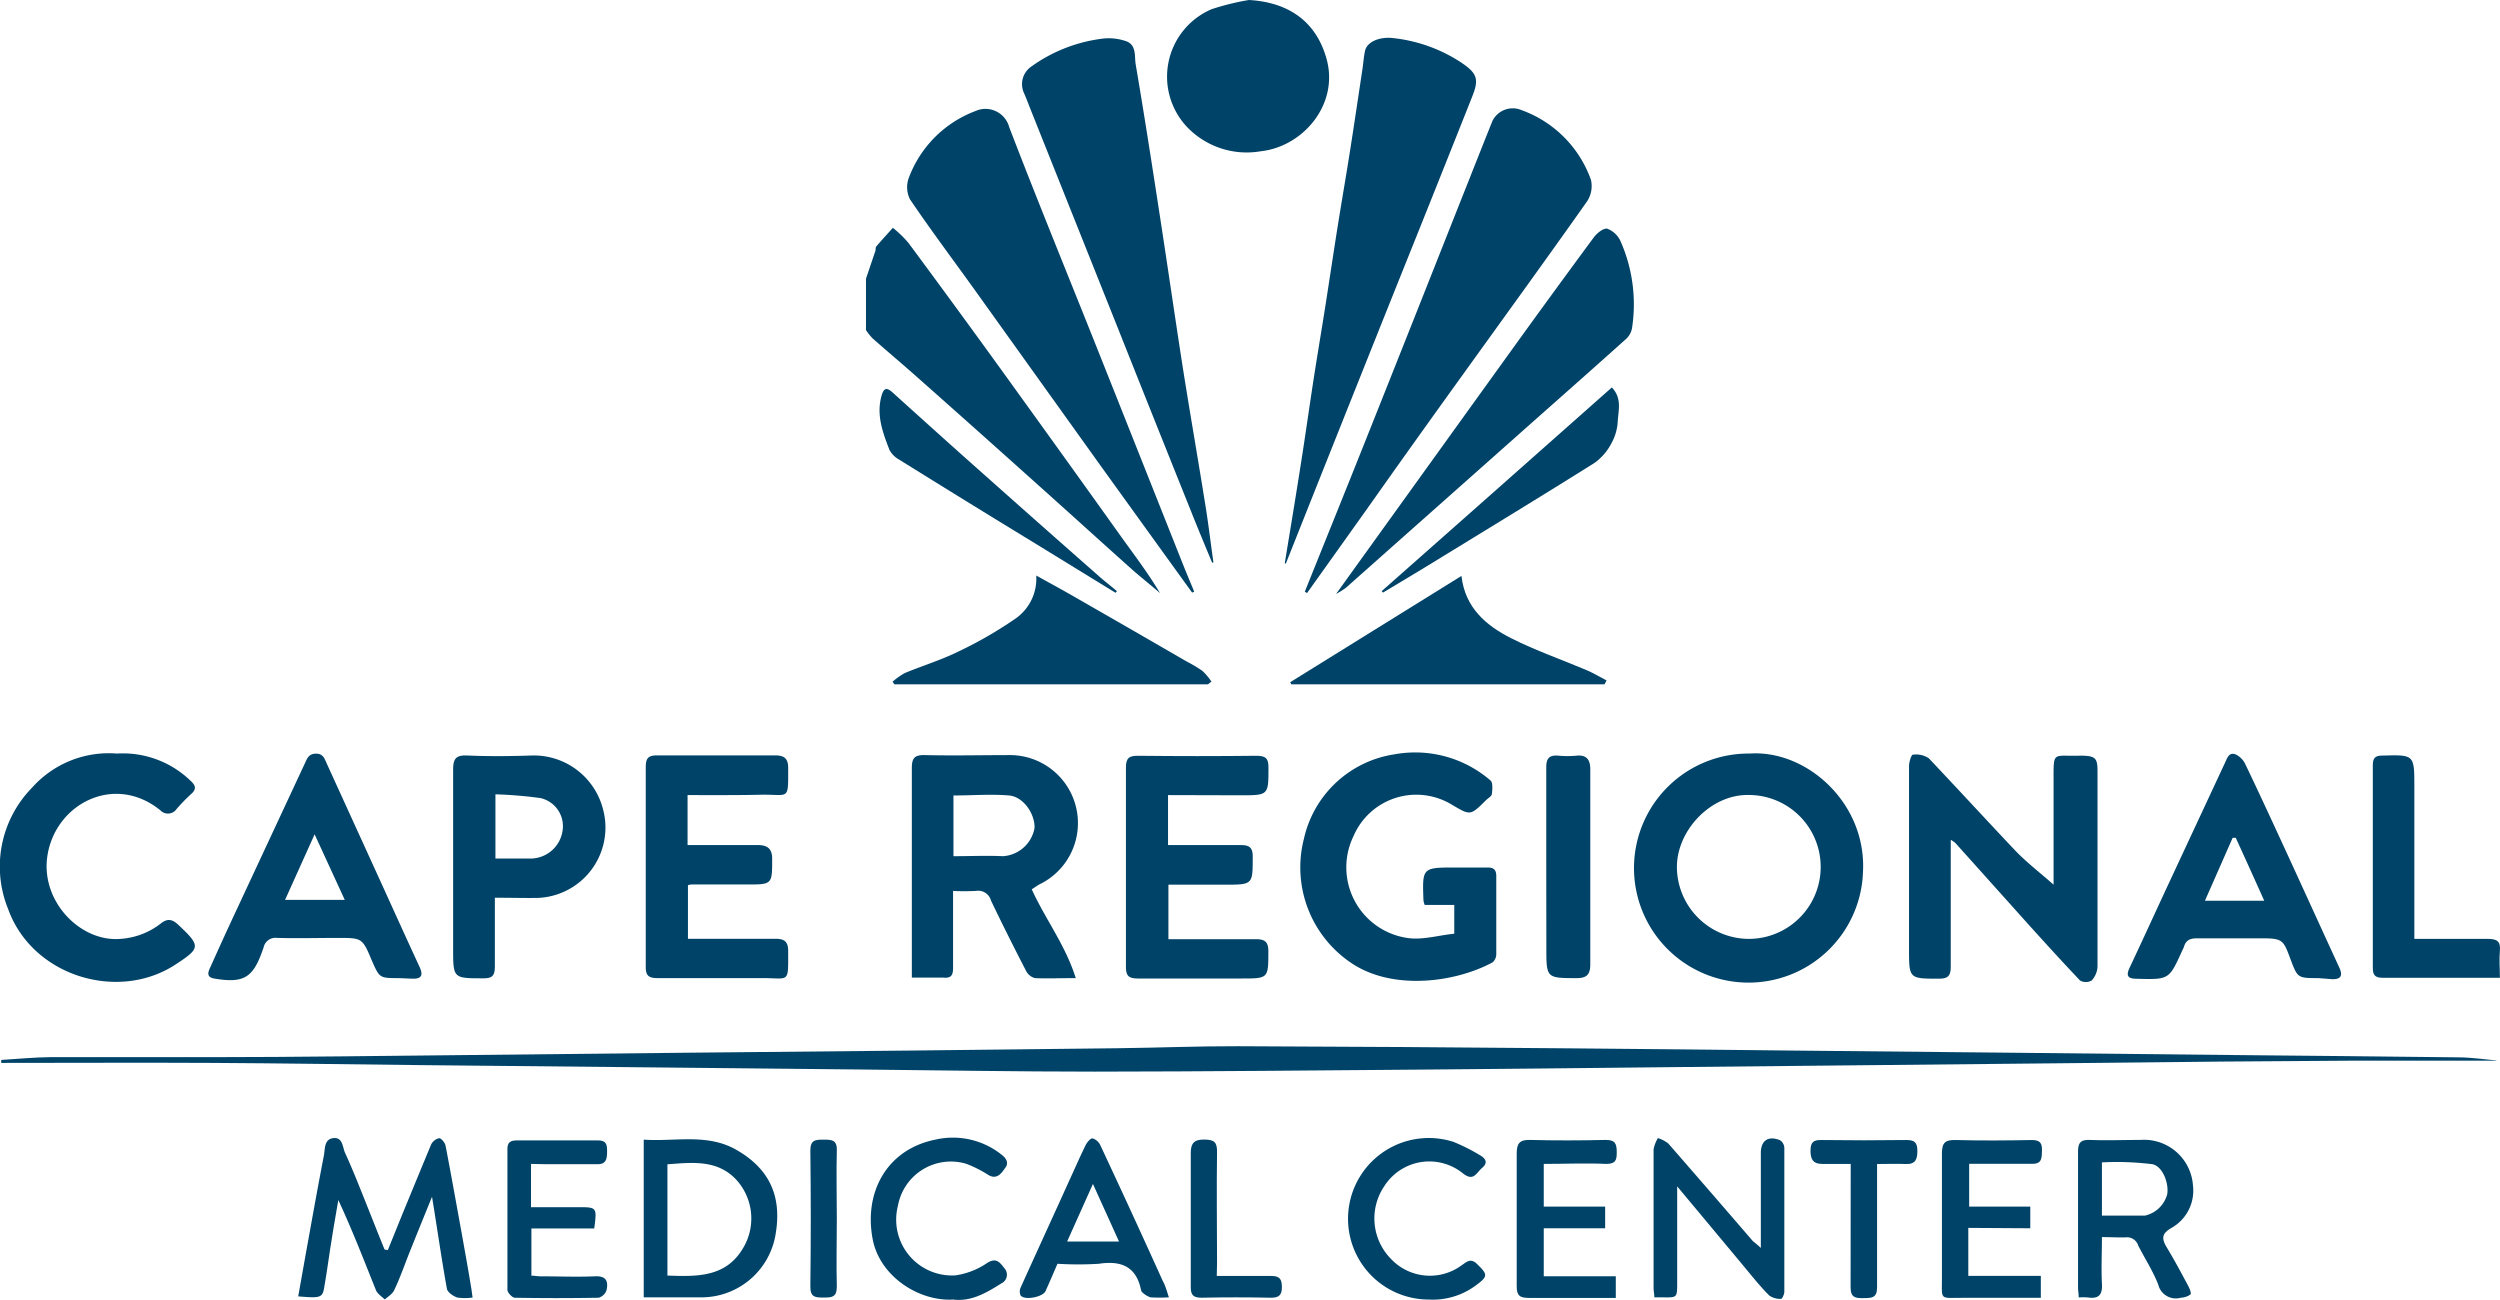
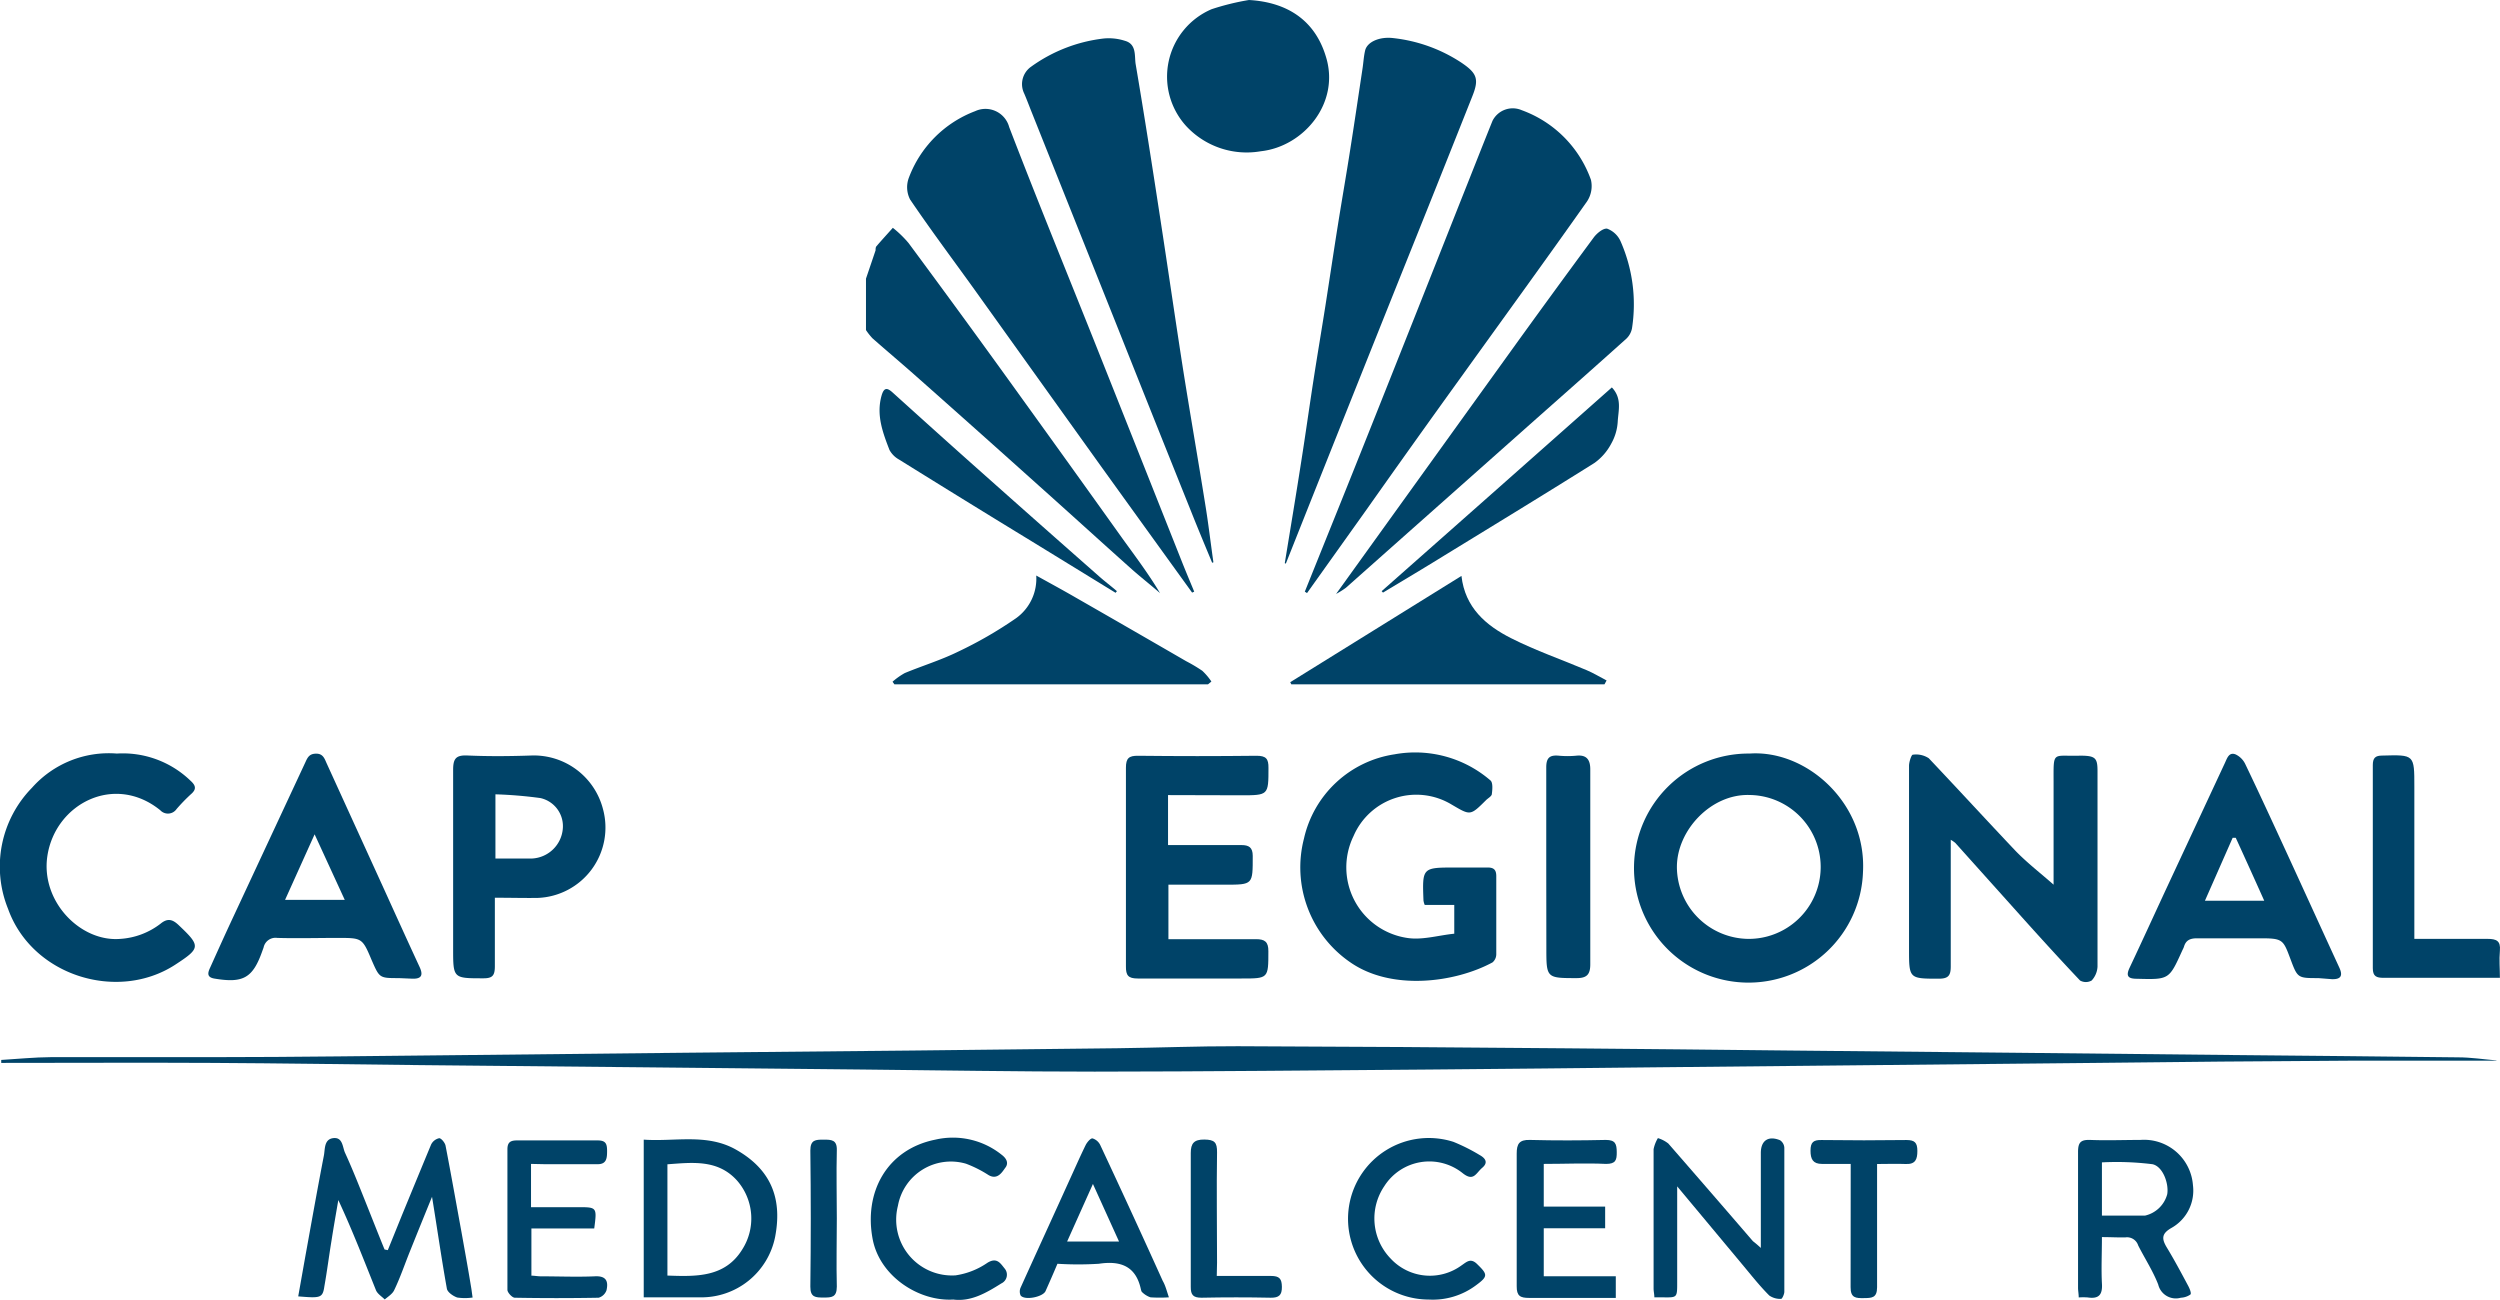
<svg xmlns="http://www.w3.org/2000/svg" id="Layer_1" data-name="Layer 1" viewBox="0 0 260.63 135.51">
  <defs>
    <style>.cls-1{fill:#004368;}</style>
  </defs>
  <path class="cls-1" d="M95.34,30.71l1-2.95c0-.15,0-.34.11-.45.55-.64,1.13-1.27,1.69-1.9A11.31,11.31,0,0,1,99.78,27q6,8.1,11.87,16.27c3.5,4.85,7,9.73,10.47,14.59,1.33,1.84,2.7,3.66,3.88,5.64-1-.88-2.1-1.73-3.11-2.64-3.18-2.84-6.34-5.72-9.52-8.56Q107,46.58,100.62,40.93c-1.52-1.35-3.08-2.66-4.6-4a6.43,6.43,0,0,1-.68-.86Z" transform="translate(-5.06 -1.66)" />
  <path class="cls-1" d="M129.34,63.44q-4.71-6.52-9.42-13.06-6.7-9.35-13.39-18.7c-2.21-3.07-4.47-6.09-6.59-9.22a2.8,2.8,0,0,1-.13-2.27,11.86,11.86,0,0,1,6.91-6.94,2.56,2.56,0,0,1,3.55,1.66c2.85,7.42,5.86,14.78,8.81,22.17q4.67,11.73,9.32,23.45c.38.94.77,1.87,1.16,2.81Z" transform="translate(-5.06 -1.66)" />
  <path class="cls-1" d="M141.09,63.34c2.24-5.57,4.49-11.13,6.71-16.71q4.69-11.77,9.35-23.56c1.17-2.93,2.32-5.87,3.5-8.8a2.36,2.36,0,0,1,3.06-1.12,12,12,0,0,1,7.21,7.26,2.9,2.9,0,0,1-.41,2.25c-4.31,6.11-8.71,12.16-13.07,18.23q-5,6.93-9.91,13.89l-6.21,8.71Z" transform="translate(-5.06 -1.66)" />
  <path class="cls-1" d="M139,60.37c.58-3.54,1.17-7.08,1.72-10.62.44-2.79.83-5.59,1.26-8.38.4-2.6.84-5.19,1.25-7.79.44-2.82.86-5.65,1.31-8.47.42-2.64.88-5.26,1.29-7.9.44-2.79.85-5.58,1.27-8.37.1-.64.13-1.3.28-1.93.22-.89,1.52-1.47,3-1.27a16.08,16.08,0,0,1,7,2.53c1.65,1.11,1.9,1.71,1.18,3.51q-3.81,9.6-7.67,19.2-4.67,11.67-9.32,23.35l-2.46,6.19Z" transform="translate(-5.06 -1.66)" />
  <path class="cls-1" d="M131.43,60.33c-.75-1.81-1.51-3.62-2.23-5.44q-3.87-9.64-7.71-19.3l-8.85-22.17c-.27-.67-.52-1.35-.8-2a2.22,2.22,0,0,1,.72-2.81,16.09,16.09,0,0,1,7.6-2.94,5.5,5.5,0,0,1,2.16.24c1.25.34,1,1.56,1.13,2.41.92,5.41,1.76,10.83,2.59,16.25.8,5.2,1.55,10.41,2.36,15.61.74,4.66,1.55,9.31,2.3,14,.33,2,.57,4.07.86,6.1Z" transform="translate(-5.06 -1.66)" />
  <path class="cls-1" d="M144.35,63.58c6.2-8.62,12.23-17,18.28-25.4q4.25-5.9,8.57-11.75c.33-.45,1-1,1.41-.93a2.48,2.48,0,0,1,1.4,1.32,16.28,16.28,0,0,1,1.19,9.06,2,2,0,0,1-.58,1.08c-3.44,3.09-6.9,6.14-10.35,9.2l-10.44,9.27c-2.82,2.5-5.63,5-8.46,7.51A8.79,8.79,0,0,1,144.35,63.58Z" transform="translate(-5.06 -1.66)" />
  <path class="cls-1" d="M135.27,1.66c4.1.24,6.88,2.2,8,5.85,1.56,4.87-2.3,9.44-6.78,9.92a8.6,8.6,0,0,1-7.78-2.64,7.65,7.65,0,0,1,2.66-12.17A25.8,25.8,0,0,1,135.27,1.66Z" transform="translate(-5.06 -1.66)" />
  <path class="cls-1" d="M131,73H98.3l-.19-.27a7.33,7.33,0,0,1,1.27-.9c1.83-.76,3.74-1.34,5.52-2.21A42.64,42.64,0,0,0,111,66.1a5.07,5.07,0,0,0,2.09-4.44c1.44.8,2.79,1.53,4.12,2.3q5.76,3.3,11.51,6.63a16.46,16.46,0,0,1,1.68,1,6.46,6.46,0,0,1,.95,1.12Z" transform="translate(-5.06 -1.66)" />
  <path class="cls-1" d="M172.33,73H139.68l-.11-.22,17.85-11.08c.37,3.31,2.56,5.17,5.17,6.49s5.26,2.22,7.89,3.34c.71.3,1.38.71,2.07,1.07Z" transform="translate(-5.06 -1.66)" />
  <path class="cls-1" d="M121.36,63.46l-8.65-5.31q-7-4.27-13.92-8.58a2.54,2.54,0,0,1-1-1c-.7-1.81-1.39-3.64-.83-5.65.25-.88.58-.87,1.18-.32,3.08,2.78,6.16,5.56,9.27,8.32q6.1,5.43,12.25,10.84c.6.53,1.23,1,1.84,1.53Z" transform="translate(-5.06 -1.66)" />
  <path class="cls-1" d="M149.1,63.29q12-10.6,24-21.24c1.09,1.15.67,2.42.61,3.59a5.29,5.29,0,0,1-.68,2.28,5.78,5.78,0,0,1-1.74,2c-5.56,3.49-11.17,6.9-16.76,10.33-1.76,1.08-3.53,2.13-5.29,3.19Z" transform="translate(-5.06 -1.66)" />
  <path class="cls-1" d="M265.31,112.24c-5.16,0-10.32,0-15.48,0q-13.14.07-26.29.23l-23,.23-23,.23c-7.79.08-15.58.17-23.37.23-11.68.09-23.35.21-35,.22-8.06,0-16.13-.14-24.19-.22l-22.68-.23-23.49-.23c-7.21-.08-14.41-.19-21.62-.23s-14.65,0-22,0v-.31c1.72-.1,3.44-.28,5.17-.29,5.59,0,11.18,0,16.77,0,8.88,0,17.76-.14,26.64-.22l22.68-.24,23.72-.23q10.69-.11,21.39-.24c4.18-.05,8.36-.22,12.54-.21q17.23.06,34.45.22c7.71.06,15.42.15,23.14.23l23.26.23,23,.24c7.79.08,15.58.14,23.38.24,1.33,0,2.67.21,4,.32Z" transform="translate(-5.06 -1.66)" />
  <path class="cls-1" d="M187.46,80.22c5.93-.41,12.21,5.15,11.82,12.36a11.94,11.94,0,1,1-11.82-12.36Zm-.17,19.32a7.49,7.49,0,1,0,.16-15c-4-.13-7.57,3.67-7.57,7.51A7.53,7.53,0,0,0,187.29,99.54Z" transform="translate(-5.06 -1.66)" />
  <path class="cls-1" d="M219.15,93.89c0-3.32,0-7,0-10.66,0-3.39-.16-2.69,2.78-2.79,1.65,0,1.81.27,1.8,1.75,0,6.74,0,13.49,0,20.24a2.29,2.29,0,0,1-.61,1.45,1.22,1.22,0,0,1-1.21,0c-2.38-2.51-4.71-5.09-7-7.65-2-2.23-4-4.46-6-6.69a3.21,3.21,0,0,0-.48-.33v1.33c0,4,0,7.91,0,11.87,0,.94-.24,1.28-1.24,1.28-3.11,0-3.11,0-3.11-3.11,0-6.36,0-12.72,0-19.08,0-.41.25-1.16.39-1.16a2.4,2.4,0,0,1,1.67.37c3,3.17,6,6.44,9,9.61C216.39,91.62,217.87,92.75,219.15,93.89Z" transform="translate(-5.06 -1.66)" />
-   <path class="cls-1" d="M112.62,94.37c1.42,3.12,3.52,5.83,4.59,9.26-1.64,0-2.95.06-4.26,0a1.48,1.48,0,0,1-.94-.79c-1.25-2.42-2.47-4.85-3.64-7.3a1.38,1.38,0,0,0-1.57-1,23.11,23.11,0,0,1-2.38,0v3.38c0,1.56,0,3.11,0,4.66,0,.72-.19,1.08-1,1-1.07,0-2.15,0-3.3,0,0-.44,0-.78,0-1.12,0-6.9,0-13.8,0-20.71,0-1.08.3-1.4,1.38-1.37,3,.07,5.9,0,8.85,0a7.09,7.09,0,0,1,3.09,13.47C113.15,94,112.93,94.19,112.62,94.37Zm-8.16-3.45c1.79,0,3.48-.08,5.17,0A3.58,3.58,0,0,0,112.91,88c.07-1.47-1.15-3.28-2.65-3.41-1.9-.16-3.83,0-5.8,0Z" transform="translate(-5.06 -1.66)" />
  <path class="cls-1" d="M156.67,99V96h-3.08a1.85,1.85,0,0,1-.13-.46c-.13-3.44-.13-3.44,3.32-3.44,1.13,0,2.25,0,3.38,0,.65,0,.89.26.89.9,0,2.72,0,5.43,0,8.14a1.12,1.12,0,0,1-.39.85c-3.87,2.1-10.5,3-14.82,0A12,12,0,0,1,141,89.09a11.41,11.41,0,0,1,9.44-8.79,12,12,0,0,1,10,2.72c.27.22.21.94.15,1.4,0,.25-.41.45-.62.67-1.65,1.64-1.62,1.59-3.57.45a7.12,7.12,0,0,0-10.23,3.28,7.44,7.44,0,0,0,5.58,10.62C153.32,99.69,155,99.17,156.67,99Z" transform="translate(-5.06 -1.66)" />
  <path class="cls-1" d="M126.83,84.55v5.21h7.65c.78,0,1.18.24,1.18,1.13,0,3,.05,3-2.9,3h-5.89v5.68h1.21c2.64,0,5.28,0,7.92,0,.9,0,1.3.26,1.29,1.26,0,2.84,0,2.84-2.79,2.84-3.61,0-7.22,0-10.83,0-1,0-1.24-.33-1.23-1.27q0-10.35,0-20.71c0-1,.32-1.25,1.27-1.24q6.18.07,12.35,0c1,0,1.25.32,1.24,1.27,0,2.85,0,2.85-2.9,2.85Z" transform="translate(-5.06 -1.66)" />
-   <path class="cls-1" d="M76.74,84.55v5.21h4.42c1,0,1.94,0,2.91,0s1.51.36,1.49,1.48c0,2.63,0,2.63-2.65,2.63l-5.82,0a1.25,1.25,0,0,0-.31.08v5.58H78c2.64,0,5.28,0,7.92,0,1,0,1.31.37,1.31,1.31,0,3.44.15,2.77-2.77,2.79-3.61,0-7.22,0-10.83,0-1,0-1.26-.29-1.25-1.25q0-10.35,0-20.71c0-1,.27-1.27,1.25-1.26,4.07,0,8.15,0,12.23,0,1,0,1.38.35,1.37,1.36,0,3.37.11,2.71-2.7,2.74C81.94,84.57,79.39,84.55,76.74,84.55Z" transform="translate(-5.06 -1.66)" />
  <path class="cls-1" d="M246.75,103.63c-2.16,0-2.16,0-2.91-2s-.79-2.15-3.1-2.15-4.42,0-6.63,0c-.73,0-1.17.2-1.37.89-.05.15-.13.28-.19.42-1.36,3-1.36,3-4.69,2.91-.92,0-1.21-.25-.78-1.16,1.33-2.82,2.63-5.67,3.95-8.51l6-12.87c.22-.48.42-1.12,1.1-.85a2.13,2.13,0,0,1,1,1c1.47,3.06,2.89,6.15,4.31,9.23,1.84,4,3.66,8,5.5,12,.39.85.16,1.23-.78,1.2ZM238.14,89l-.32,0-2.89,6.56h6.18C240.08,93.26,239.11,91.12,238.14,89Z" transform="translate(-5.06 -1.66)" />
  <path class="cls-1" d="M46.63,103.63c-2,0-2,0-2.8-1.82-1-2.37-1-2.37-3.57-2.37-2.1,0-4.19.06-6.29,0a1.27,1.27,0,0,0-1.43,1l-.12.33c-1,2.86-2,3.41-5,2.91-.85-.14-.69-.64-.44-1.17.72-1.6,1.44-3.2,2.18-4.79l7.74-16.6c.23-.51.42-.89,1.13-.89s.87.53,1.08,1l5.93,13c1.25,2.75,2.49,5.49,3.76,8.23.38.82.25,1.26-.74,1.23ZM34.78,95.47H41l-3.14-6.83Z" transform="translate(-5.06 -1.66)" />
  <path class="cls-1" d="M17.24,80.22a10.16,10.16,0,0,1,7.7,2.85c.55.5.62.89,0,1.41A18.78,18.78,0,0,0,23.47,86a1.09,1.09,0,0,1-1.7.13C17,82.26,10.83,85.44,10,90.89c-.72,4.75,3.46,9,7.61,8.65a7.65,7.65,0,0,0,4.21-1.6c.74-.6,1.26-.41,1.87.17,2.31,2.19,2.3,2.39-.39,4.14-6,3.88-14.9,1.15-17.4-5.84A11.74,11.74,0,0,1,8.4,83.78,10.7,10.7,0,0,1,17.24,80.22Z" transform="translate(-5.06 -1.66)" />
  <path class="cls-1" d="M56.65,95.25c0,2.49,0,4.81,0,7.13,0,1-.25,1.28-1.24,1.27-3.11,0-3.11,0-3.11-3.1,0-6.2,0-12.4,0-18.6,0-1.15.24-1.58,1.47-1.53,2.25.1,4.5.08,6.75,0A7.45,7.45,0,0,1,67.92,86a7.34,7.34,0,0,1-6.81,9.27C59.68,95.29,58.25,95.25,56.65,95.25Zm.06-4.09c1.38,0,2.62,0,3.85,0a3.39,3.39,0,0,0,3.17-3.06,3,3,0,0,0-2.33-3.24,44.48,44.48,0,0,0-4.69-.39Z" transform="translate(-5.06 -1.66)" />
  <path class="cls-1" d="M256.81,99.54c2.63,0,5.11,0,7.59,0,.92,0,1.37.21,1.28,1.22s0,1.84,0,2.84c-.44,0-.78,0-1.12,0-3.65,0-7.3,0-11,0-.74,0-1.13-.14-1.13-1q0-10.59,0-21.17c0-.76.26-1,1-1,3.33-.09,3.33-.11,3.33,3.23V99.54Z" transform="translate(-5.06 -1.66)" />
  <path class="cls-1" d="M36.15,136.81c.3-1.67.58-3.28.87-4.88.59-3.26,1.17-6.52,1.8-9.77.14-.69,0-1.74,1-1.85s.95,1,1.22,1.55c.76,1.66,1.43,3.36,2.11,5.06s1.31,3.31,2,5l.34.07L47,128.26c1-2.43,2-4.86,3-7.27a1.23,1.23,0,0,1,.85-.67c.21,0,.6.47.66.78.58,3,1.11,6,1.66,9,.34,1.91.69,3.82,1,5.73.06.32.09.65.16,1.1a5.56,5.56,0,0,1-1.6,0c-.43-.15-1-.54-1.08-.91-.56-3.11-1-6.23-1.55-9.59-.82,2-1.57,3.86-2.31,5.7-.54,1.34-1,2.71-1.62,4-.18.42-.65.7-1,1-.32-.32-.78-.59-.93-1-1.25-3.11-2.45-6.23-3.91-9.36-.24,1.41-.49,2.81-.71,4.23-.26,1.58-.46,3.17-.74,4.74C38.7,137,38.47,137,36.15,136.81Z" transform="translate(-5.06 -1.66)" />
  <path class="cls-1" d="M72.17,136.91V120.47c3.27.23,6.61-.68,9.65,1.06,3.92,2.23,4.74,5.45,4.05,9.07a7.84,7.84,0,0,1-7.81,6.31Zm2.47-2.27c3,.11,6,.2,7.8-2.72a6,6,0,0,0-.52-7.16c-2-2.25-4.66-1.91-7.28-1.72Z" transform="translate(-5.06 -1.66)" />
  <path class="cls-1" d="M188.63,131.76v-9.9c0-1.29.77-1.83,2-1.33a1,1,0,0,1,.45.8c0,5,0,10,0,15,0,.26-.23.75-.34.74a2,2,0,0,1-1.23-.35c-1-1-1.88-2.12-2.79-3.21l-6.81-8.17v5.27c0,1.59,0,3.17,0,4.76s0,1.56-1.51,1.54c-.27,0-.53,0-.87,0,0-.32-.08-.62-.08-.91,0-4.85,0-9.69,0-14.53a3.62,3.62,0,0,1,.45-1.16,3.32,3.32,0,0,1,1.09.57q4.42,5.07,8.81,10.17C188,131.21,188.21,131.37,188.63,131.76Z" transform="translate(-5.06 -1.66)" />
  <path class="cls-1" d="M224.19,130.63c0,1.73-.08,3.28,0,4.82.08,1.18-.31,1.65-1.49,1.47a6.93,6.93,0,0,0-.93,0c0-.37-.07-.7-.07-1,0-4.72,0-9.45,0-14.17,0-1,.29-1.28,1.26-1.25,1.74.07,3.49,0,5.23,0a5.11,5.11,0,0,1,5.49,4.73,4.46,4.46,0,0,1-2.27,4.46c-1,.58-1,1.11-.47,2,.79,1.3,1.51,2.65,2.23,4,.16.29.37.8.25.92a1.87,1.87,0,0,1-1,.34,1.89,1.89,0,0,1-2.36-1.37c-.55-1.42-1.4-2.72-2.09-4.08a1.22,1.22,0,0,0-1.33-.84C225.88,130.68,225.1,130.63,224.19,130.63Zm0-2.24c1.57,0,3,0,4.49,0a3.11,3.11,0,0,0,2.32-2.24c.18-1.13-.47-2.9-1.55-3.12a30.21,30.21,0,0,0-5.26-.19Z" transform="translate(-5.06 -1.66)" />
  <path class="cls-1" d="M166.26,92c0-3.44,0-6.89,0-10.34,0-1,.36-1.3,1.29-1.22a9.63,9.63,0,0,0,1.86,0c1.09-.11,1.44.46,1.44,1.43,0,2.67,0,5.35,0,8,0,4.11,0,8.22,0,12.32,0,1.05-.35,1.44-1.41,1.44-3.17,0-3.17,0-3.17-3.16Z" transform="translate(-5.06 -1.66)" />
  <path class="cls-1" d="M166,123v4.45h6.4v2.26H166v5h7.51v2.26h-2.41c-2.21,0-4.42,0-6.63,0-.92,0-1.3-.2-1.29-1.22,0-4.61,0-9.22,0-13.83,0-1,.26-1.45,1.37-1.42,2.64.07,5.28.06,7.92,0,1,0,1.13.42,1.14,1.26S173.5,123,172.5,123C170.37,122.9,168.24,123,166,123Z" transform="translate(-5.06 -1.66)" />
-   <path class="cls-1" d="M210.26,129.67v5h7.56v2.29h-8.13c-2.47,0-2.18.31-2.18-2.14,0-4.3,0-8.6,0-12.9,0-1.17.37-1.44,1.46-1.41,2.63.07,5.27.05,7.91,0,.84,0,1.08.3,1.06,1.09s0,1.39-1,1.39c-2.17,0-4.34,0-6.59,0v4.46h6.37v2.26Z" transform="translate(-5.06 -1.66)" />
  <path class="cls-1" d="M126.92,136.91a14.87,14.87,0,0,1-1.92,0,2.31,2.31,0,0,1-.86-.53c-.08-.05-.11-.2-.14-.31-.52-2.42-2.12-3-4.38-2.66a34.51,34.51,0,0,1-4.32,0c-.42,1-.82,1.91-1.24,2.85-.28.62-2.19,1-2.6.45a1,1,0,0,1,0-.81c1.66-3.68,3.35-7.35,5-11,.59-1.28,1.15-2.57,1.77-3.84.15-.31.52-.75.73-.72a1.33,1.33,0,0,1,.82.73q3.28,7,6.5,14.13C126.56,135.68,126.69,136.23,126.92,136.91ZM119,125.09l-2.69,6h5.41Z" transform="translate(-5.06 -1.66)" />
  <path class="cls-1" d="M60.42,123v4.51H65.3c2,0,2,0,1.71,2.22H60.46v4.92c.31,0,.64.07,1,.07,1.86,0,3.73.08,5.59,0,1.21-.07,1.45.51,1.24,1.45a1.23,1.23,0,0,1-.82.78q-4.36.08-8.74,0c-.27,0-.76-.53-.77-.81,0-4.89,0-9.78,0-14.66,0-.73.31-.93,1-.93,2.8,0,5.6,0,8.39,0,.85,0,1,.33,1,1.1s-.06,1.39-1,1.38c-1.83,0-3.65,0-5.48,0Z" transform="translate(-5.06 -1.66)" />
  <path class="cls-1" d="M154,137.14a8.42,8.42,0,1,1,2.58-16.44,19.35,19.35,0,0,1,2.73,1.37c.56.31.95.76.28,1.33s-.89,1.45-2,.6a5.56,5.56,0,0,0-8.22,1.33,6,6,0,0,0,.66,7.53,5.58,5.58,0,0,0,7.41.71c.51-.34.92-.79,1.59-.15,1.13,1.1,1.19,1.29-.09,2.23A7.51,7.51,0,0,1,154,137.14Z" transform="translate(-5.06 -1.66)" />
  <path class="cls-1" d="M104.44,137.14c-3.54.21-7.58-2.35-8.38-6.18-1-5,1.47-9.48,6.51-10.49a8.13,8.13,0,0,1,6.92,1.58c.58.44.7.92.39,1.33s-.8,1.35-1.77.78a12.22,12.22,0,0,0-2.34-1.18,5.61,5.61,0,0,0-7.1,4.39,5.82,5.82,0,0,0,6,7.25,7.86,7.86,0,0,0,3.33-1.31c1-.62,1.37.08,1.8.6a1,1,0,0,1-.35,1.55C107.88,136.45,106.28,137.38,104.44,137.14Z" transform="translate(-5.06 -1.66)" />
  <path class="cls-1" d="M198,123c-1.11,0-2.07,0-3,0s-1.19-.49-1.19-1.38.31-1.13,1.16-1.11q4.41.06,8.84,0c.86,0,1.14.27,1.14,1.14s-.2,1.4-1.2,1.36-1.92,0-3,0v1.35c0,3.83,0,7.67,0,11.5,0,1.14-.58,1.12-1.39,1.13s-1.38,0-1.37-1.14C198,131.57,198,127.35,198,123Z" transform="translate(-5.06 -1.66)" />
  <path class="cls-1" d="M131.91,134.68c2,0,3.83,0,5.65,0,.88,0,1.13.29,1.14,1.14s-.3,1.14-1.16,1.13c-2.4-.05-4.81-.05-7.21,0-.87,0-1.14-.28-1.13-1.14q0-7,0-13.95c0-1,.34-1.41,1.41-1.4s1.34.29,1.33,1.33c-.06,3.83,0,7.67,0,11.51Z" transform="translate(-5.06 -1.66)" />
  <path class="cls-1" d="M92.3,128.7c0,2.36-.06,4.73,0,7.09,0,1.14-.56,1.14-1.38,1.14s-1.39,0-1.38-1.14q.09-7.09,0-14.19c0-1.13.57-1.13,1.38-1.13s1.42,0,1.38,1.13C92.24,124,92.3,126.33,92.3,128.7Z" transform="translate(-5.06 -1.66)" />
</svg>